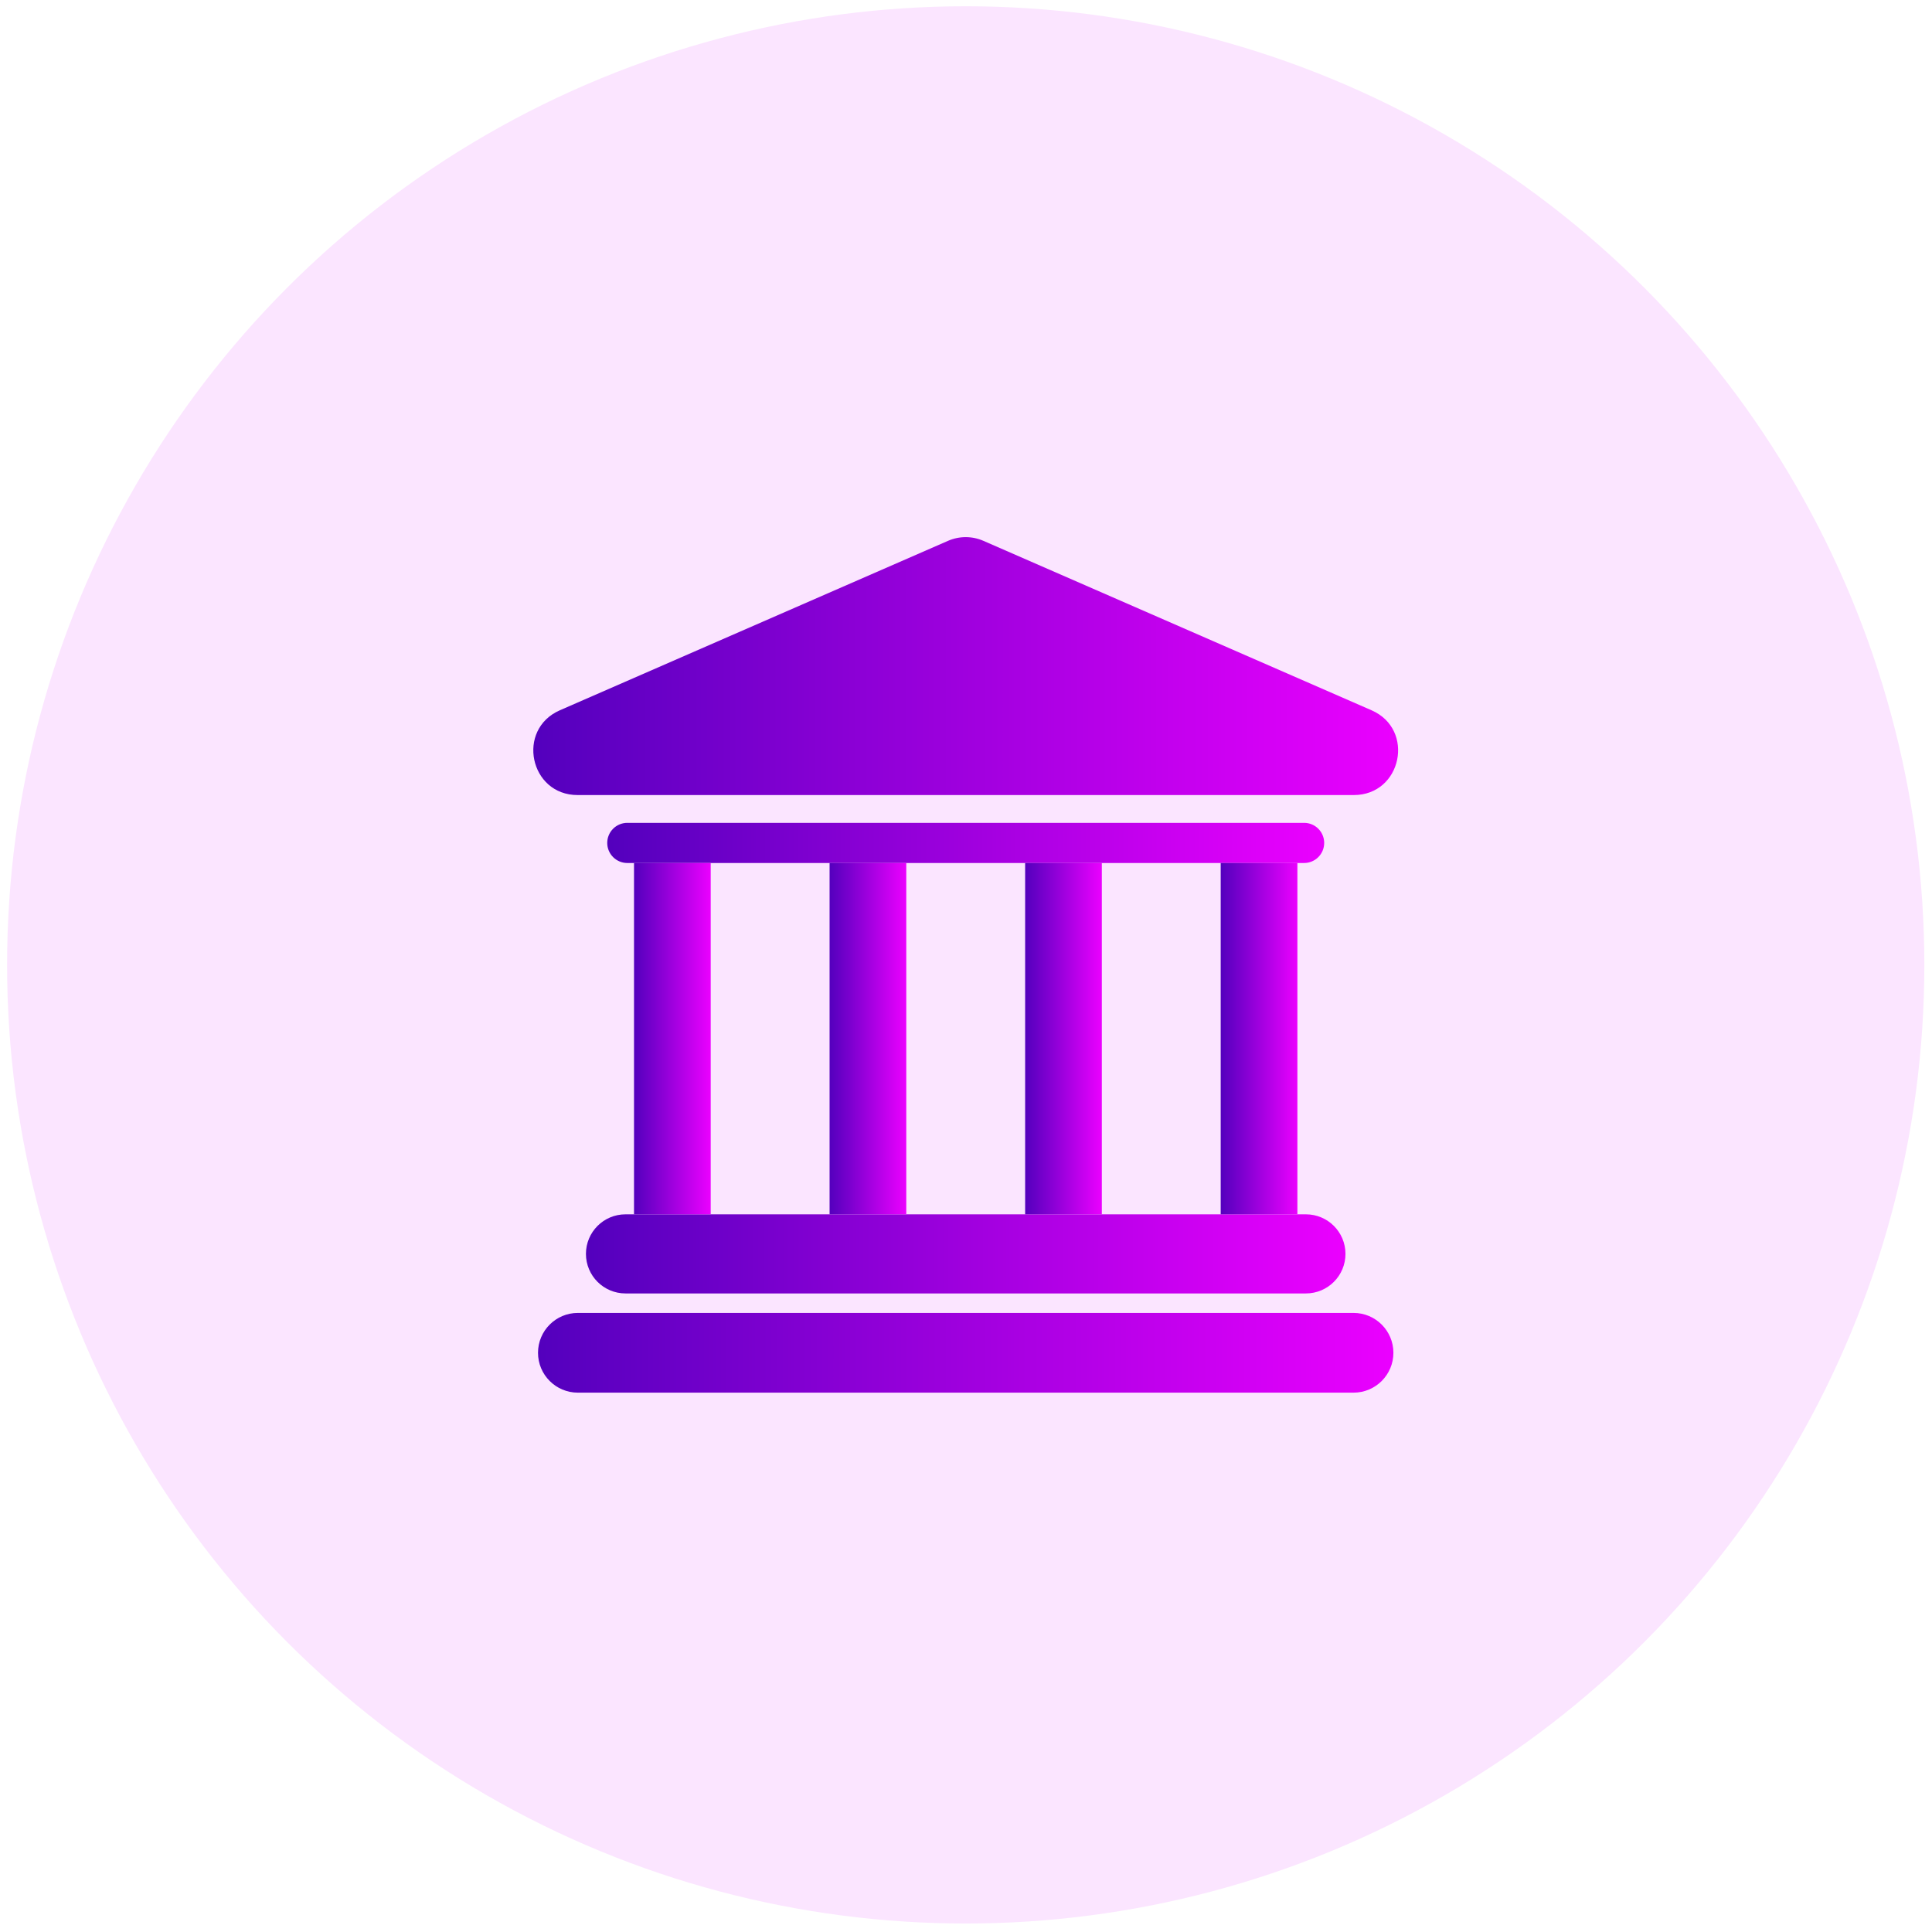
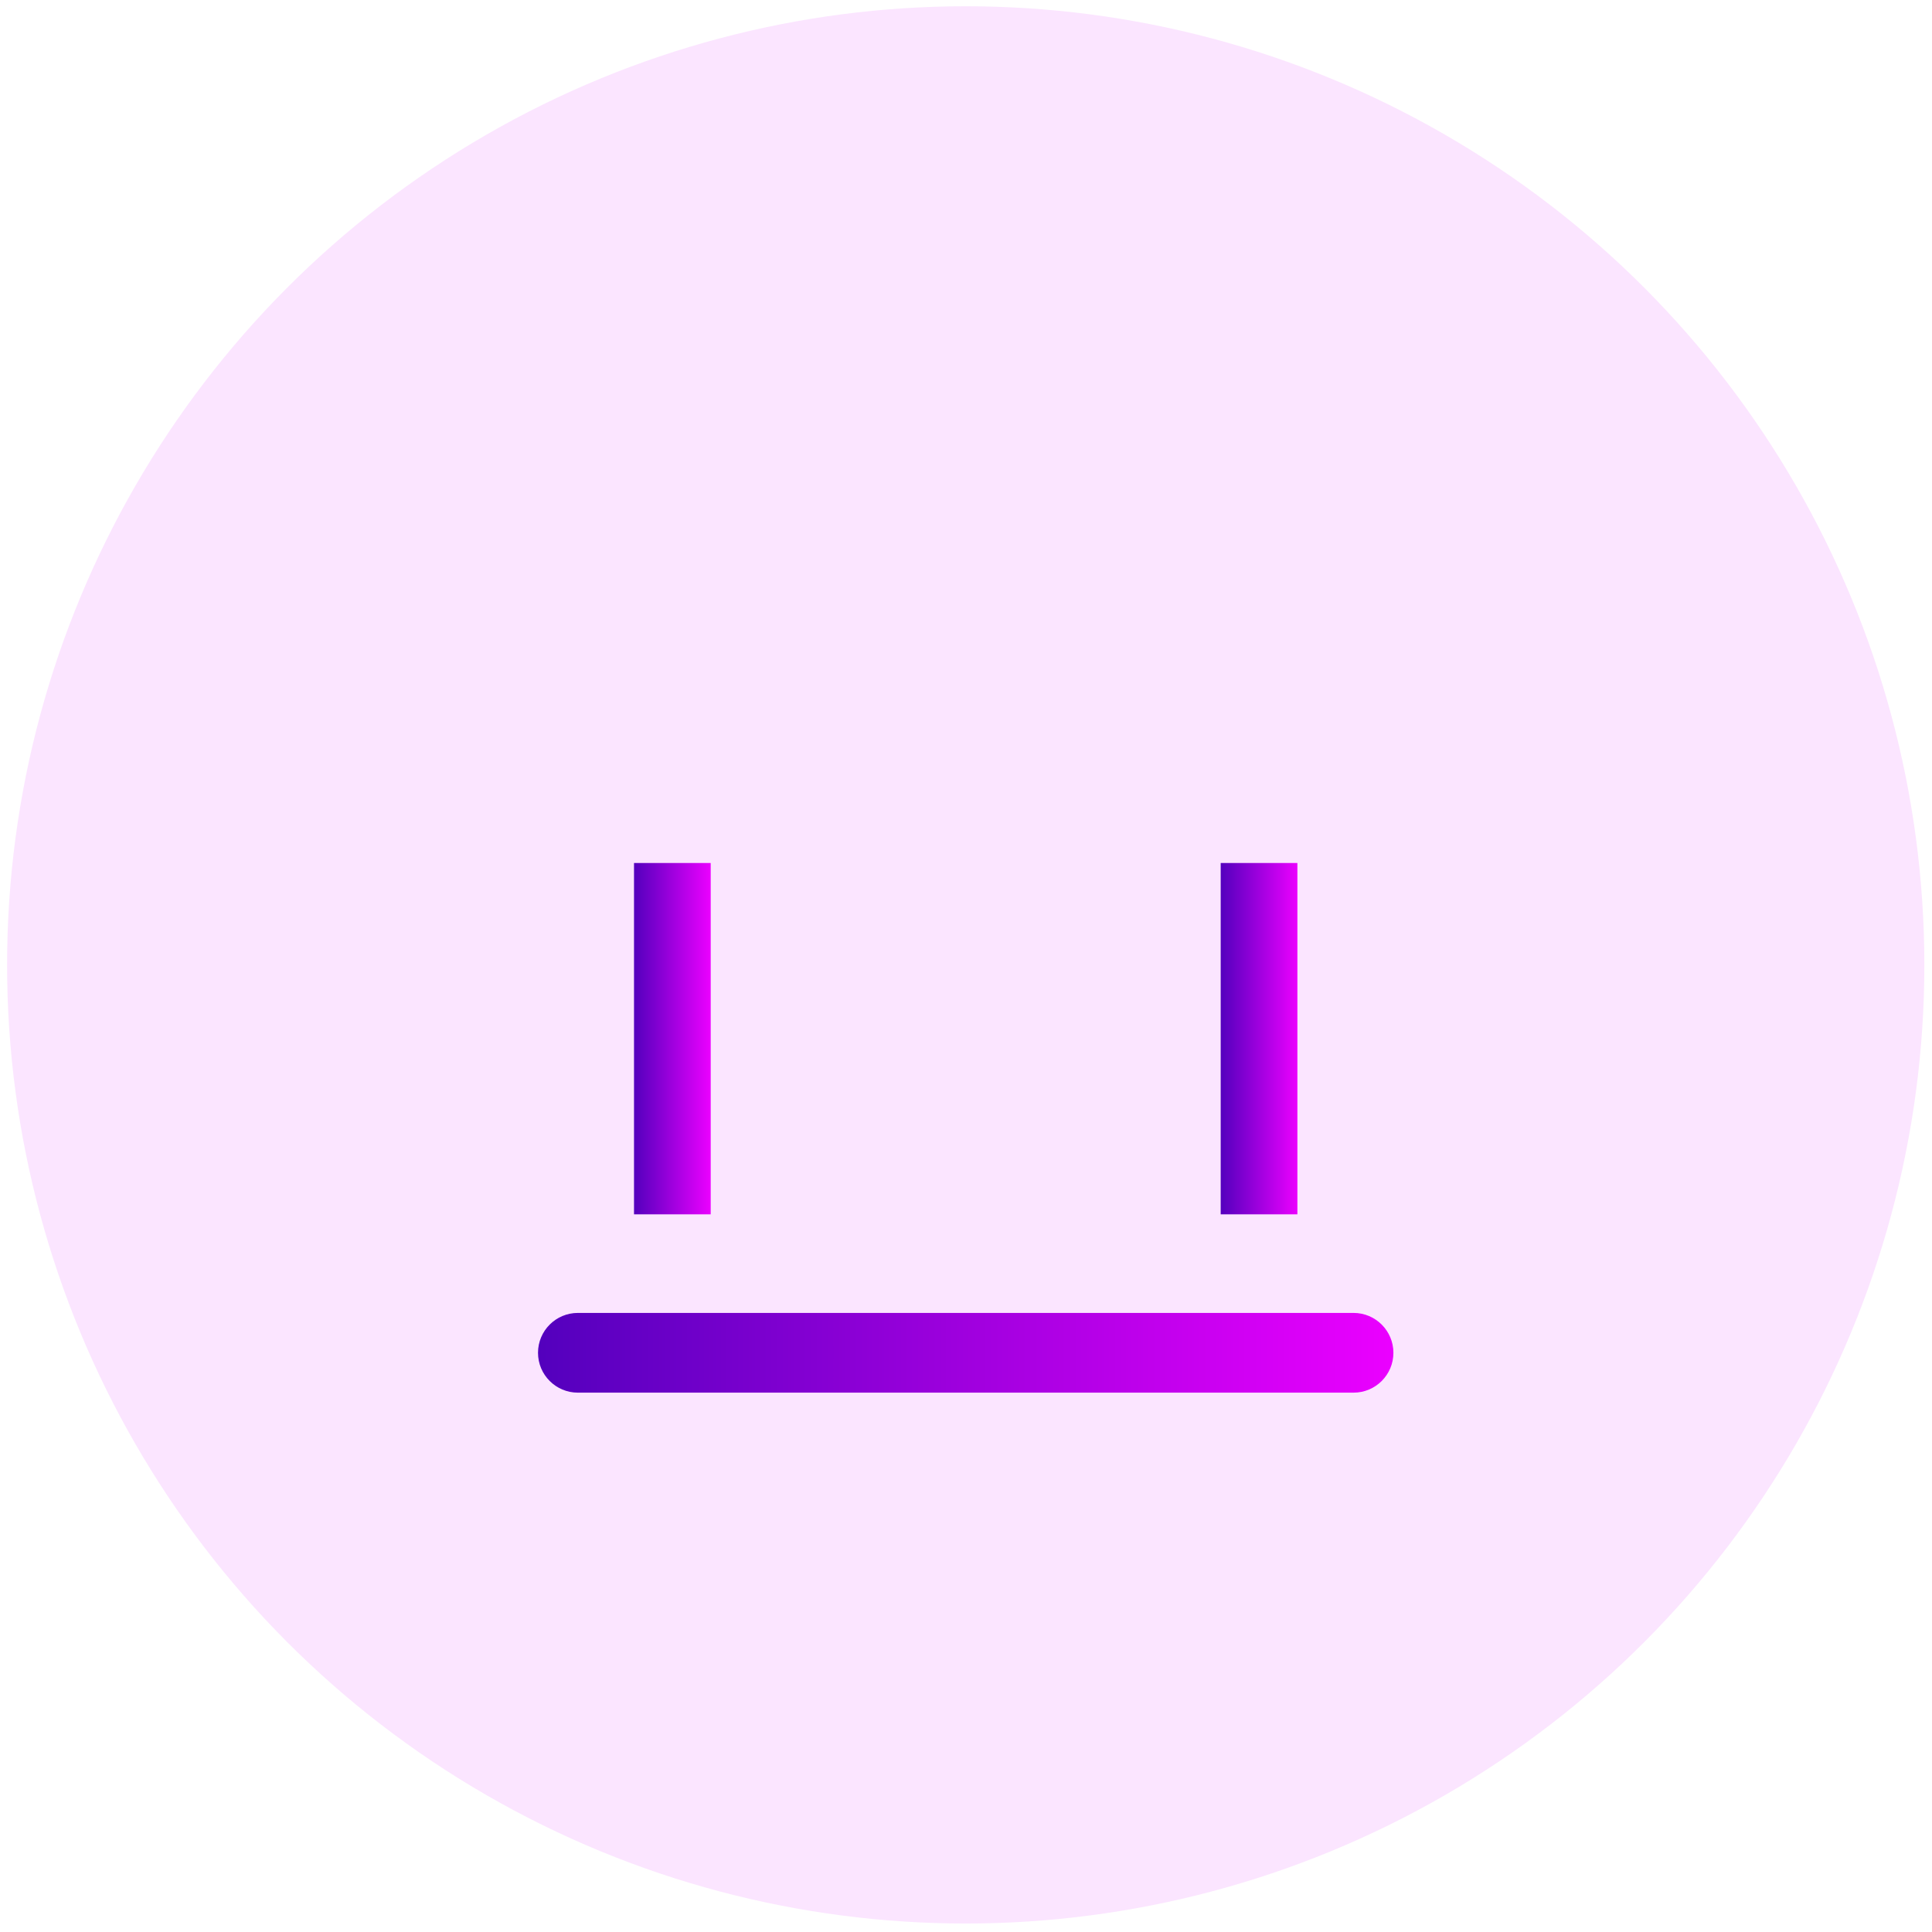
<svg xmlns="http://www.w3.org/2000/svg" width="131" height="131" viewBox="0 0 131 131" fill="none">
  <g filter="url(#filter0_b_400_2811)">
    <circle cx="65.481" cy="65.425" r="65" fill="#FBE5FF" />
  </g>
-   <path d="M64.28 36.672C65.045 36.337 65.915 36.337 66.681 36.672L92.996 48.16C95.976 49.46 95.047 53.909 91.796 53.909H39.165C35.913 53.909 34.985 49.46 37.964 48.16L64.28 36.672Z" fill="url(#paint0_linear_400_2811)" />
-   <path d="M41.174 57.155C41.174 56.403 41.783 55.794 42.535 55.794H88.426C89.177 55.794 89.787 56.403 89.787 57.155C89.787 57.906 89.177 58.516 88.426 58.516H42.535C41.783 58.516 41.174 57.906 41.174 57.155Z" fill="url(#paint1_linear_400_2811)" />
-   <path d="M39.73 85.02C39.73 83.539 40.931 82.338 42.413 82.338H88.548C90.029 82.338 91.23 83.539 91.23 85.02C91.23 86.501 90.029 87.702 88.548 87.702H42.413C40.931 87.702 39.73 86.501 39.73 85.02Z" fill="url(#paint2_linear_400_2811)" />
  <path d="M42.99 58.516H48.19V82.338H42.99V58.516Z" fill="url(#paint3_linear_400_2811)" />
-   <path d="M56.251 58.516H61.45V82.338H56.251V58.516Z" fill="url(#paint4_linear_400_2811)" />
-   <path d="M69.51 58.516H74.71V82.338H69.51V58.516Z" fill="url(#paint5_linear_400_2811)" />
  <path d="M82.77 58.516H87.97V82.338H82.77V58.516Z" fill="url(#paint6_linear_400_2811)" />
  <path d="M36.48 91.726C36.48 90.234 37.69 89.023 39.183 89.023H91.777C93.27 89.023 94.48 90.234 94.48 91.726C94.48 93.219 93.27 94.429 91.777 94.429H39.183C37.69 94.429 36.48 93.219 36.48 91.726Z" fill="url(#paint7_linear_400_2811)" />
  <defs>
    <filter id="filter0_b_400_2811" x="-3.52" y="-3.575" width="138" height="138" filterUnits="userSpaceOnUse" color-interpolation-filters="sRGB">
      <feFlood flood-opacity="0" result="BackgroundImageFix" />
      <feGaussianBlur in="BackgroundImageFix" stdDeviation="2" />
      <feComposite in2="SourceAlpha" operator="in" result="effect1_backgroundBlur_400_2811" />
      <feBlend mode="normal" in="SourceGraphic" in2="effect1_backgroundBlur_400_2811" result="shape" />
    </filter>
    <linearGradient id="paint0_linear_400_2811" x1="36.161" y1="36.421" x2="94.8" y2="36.421" gradientUnits="userSpaceOnUse">
      <stop stop-color="#5300BD" />
      <stop offset="1" stop-color="#EB00FF" />
    </linearGradient>
    <linearGradient id="paint1_linear_400_2811" x1="41.174" y1="55.794" x2="89.787" y2="55.794" gradientUnits="userSpaceOnUse">
      <stop stop-color="#5300BD" />
      <stop offset="1" stop-color="#EB00FF" />
    </linearGradient>
    <linearGradient id="paint2_linear_400_2811" x1="39.73" y1="82.338" x2="91.23" y2="82.338" gradientUnits="userSpaceOnUse">
      <stop stop-color="#5300BD" />
      <stop offset="1" stop-color="#EB00FF" />
    </linearGradient>
    <linearGradient id="paint3_linear_400_2811" x1="42.99" y1="58.516" x2="48.19" y2="58.516" gradientUnits="userSpaceOnUse">
      <stop stop-color="#5300BD" />
      <stop offset="1" stop-color="#EB00FF" />
    </linearGradient>
    <linearGradient id="paint4_linear_400_2811" x1="56.251" y1="58.516" x2="61.45" y2="58.516" gradientUnits="userSpaceOnUse">
      <stop stop-color="#5300BD" />
      <stop offset="1" stop-color="#EB00FF" />
    </linearGradient>
    <linearGradient id="paint5_linear_400_2811" x1="69.51" y1="58.516" x2="74.71" y2="58.516" gradientUnits="userSpaceOnUse">
      <stop stop-color="#5300BD" />
      <stop offset="1" stop-color="#EB00FF" />
    </linearGradient>
    <linearGradient id="paint6_linear_400_2811" x1="82.77" y1="58.516" x2="87.97" y2="58.516" gradientUnits="userSpaceOnUse">
      <stop stop-color="#5300BD" />
      <stop offset="1" stop-color="#EB00FF" />
    </linearGradient>
    <linearGradient id="paint7_linear_400_2811" x1="36.48" y1="89.023" x2="94.48" y2="89.023" gradientUnits="userSpaceOnUse">
      <stop stop-color="#5300BD" />
      <stop offset="1" stop-color="#EB00FF" />
    </linearGradient>
  </defs>
</svg>